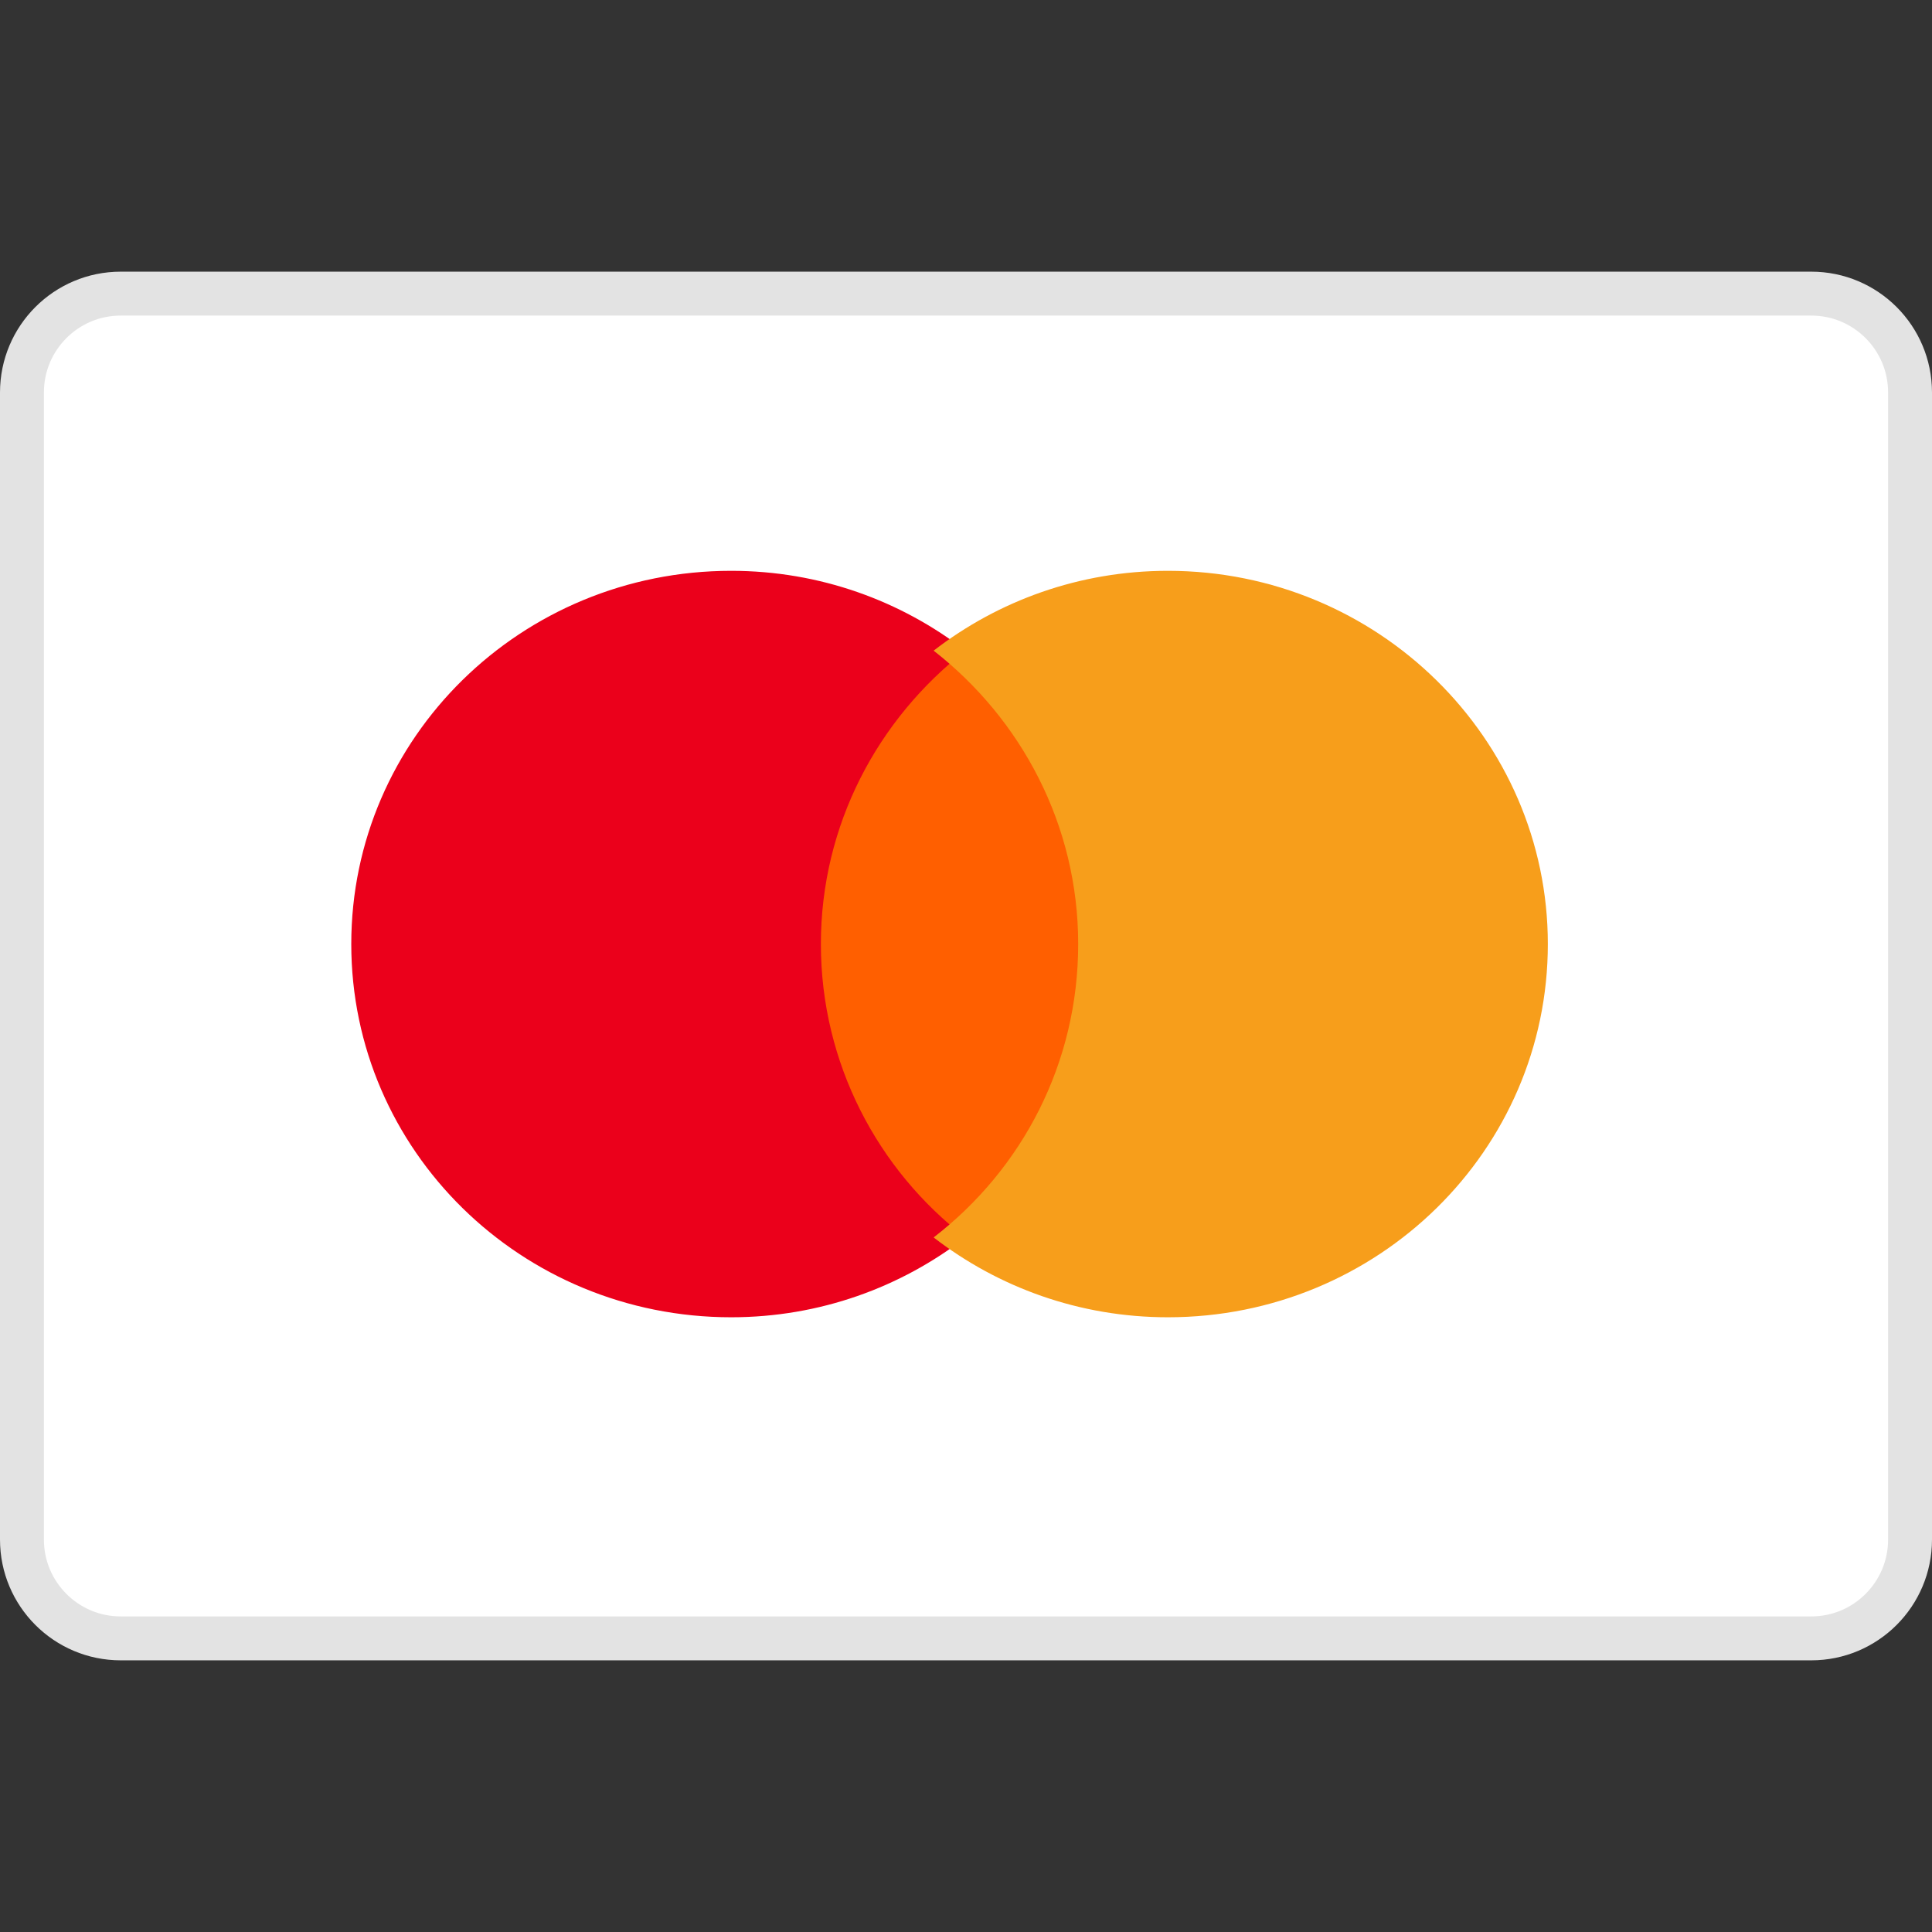
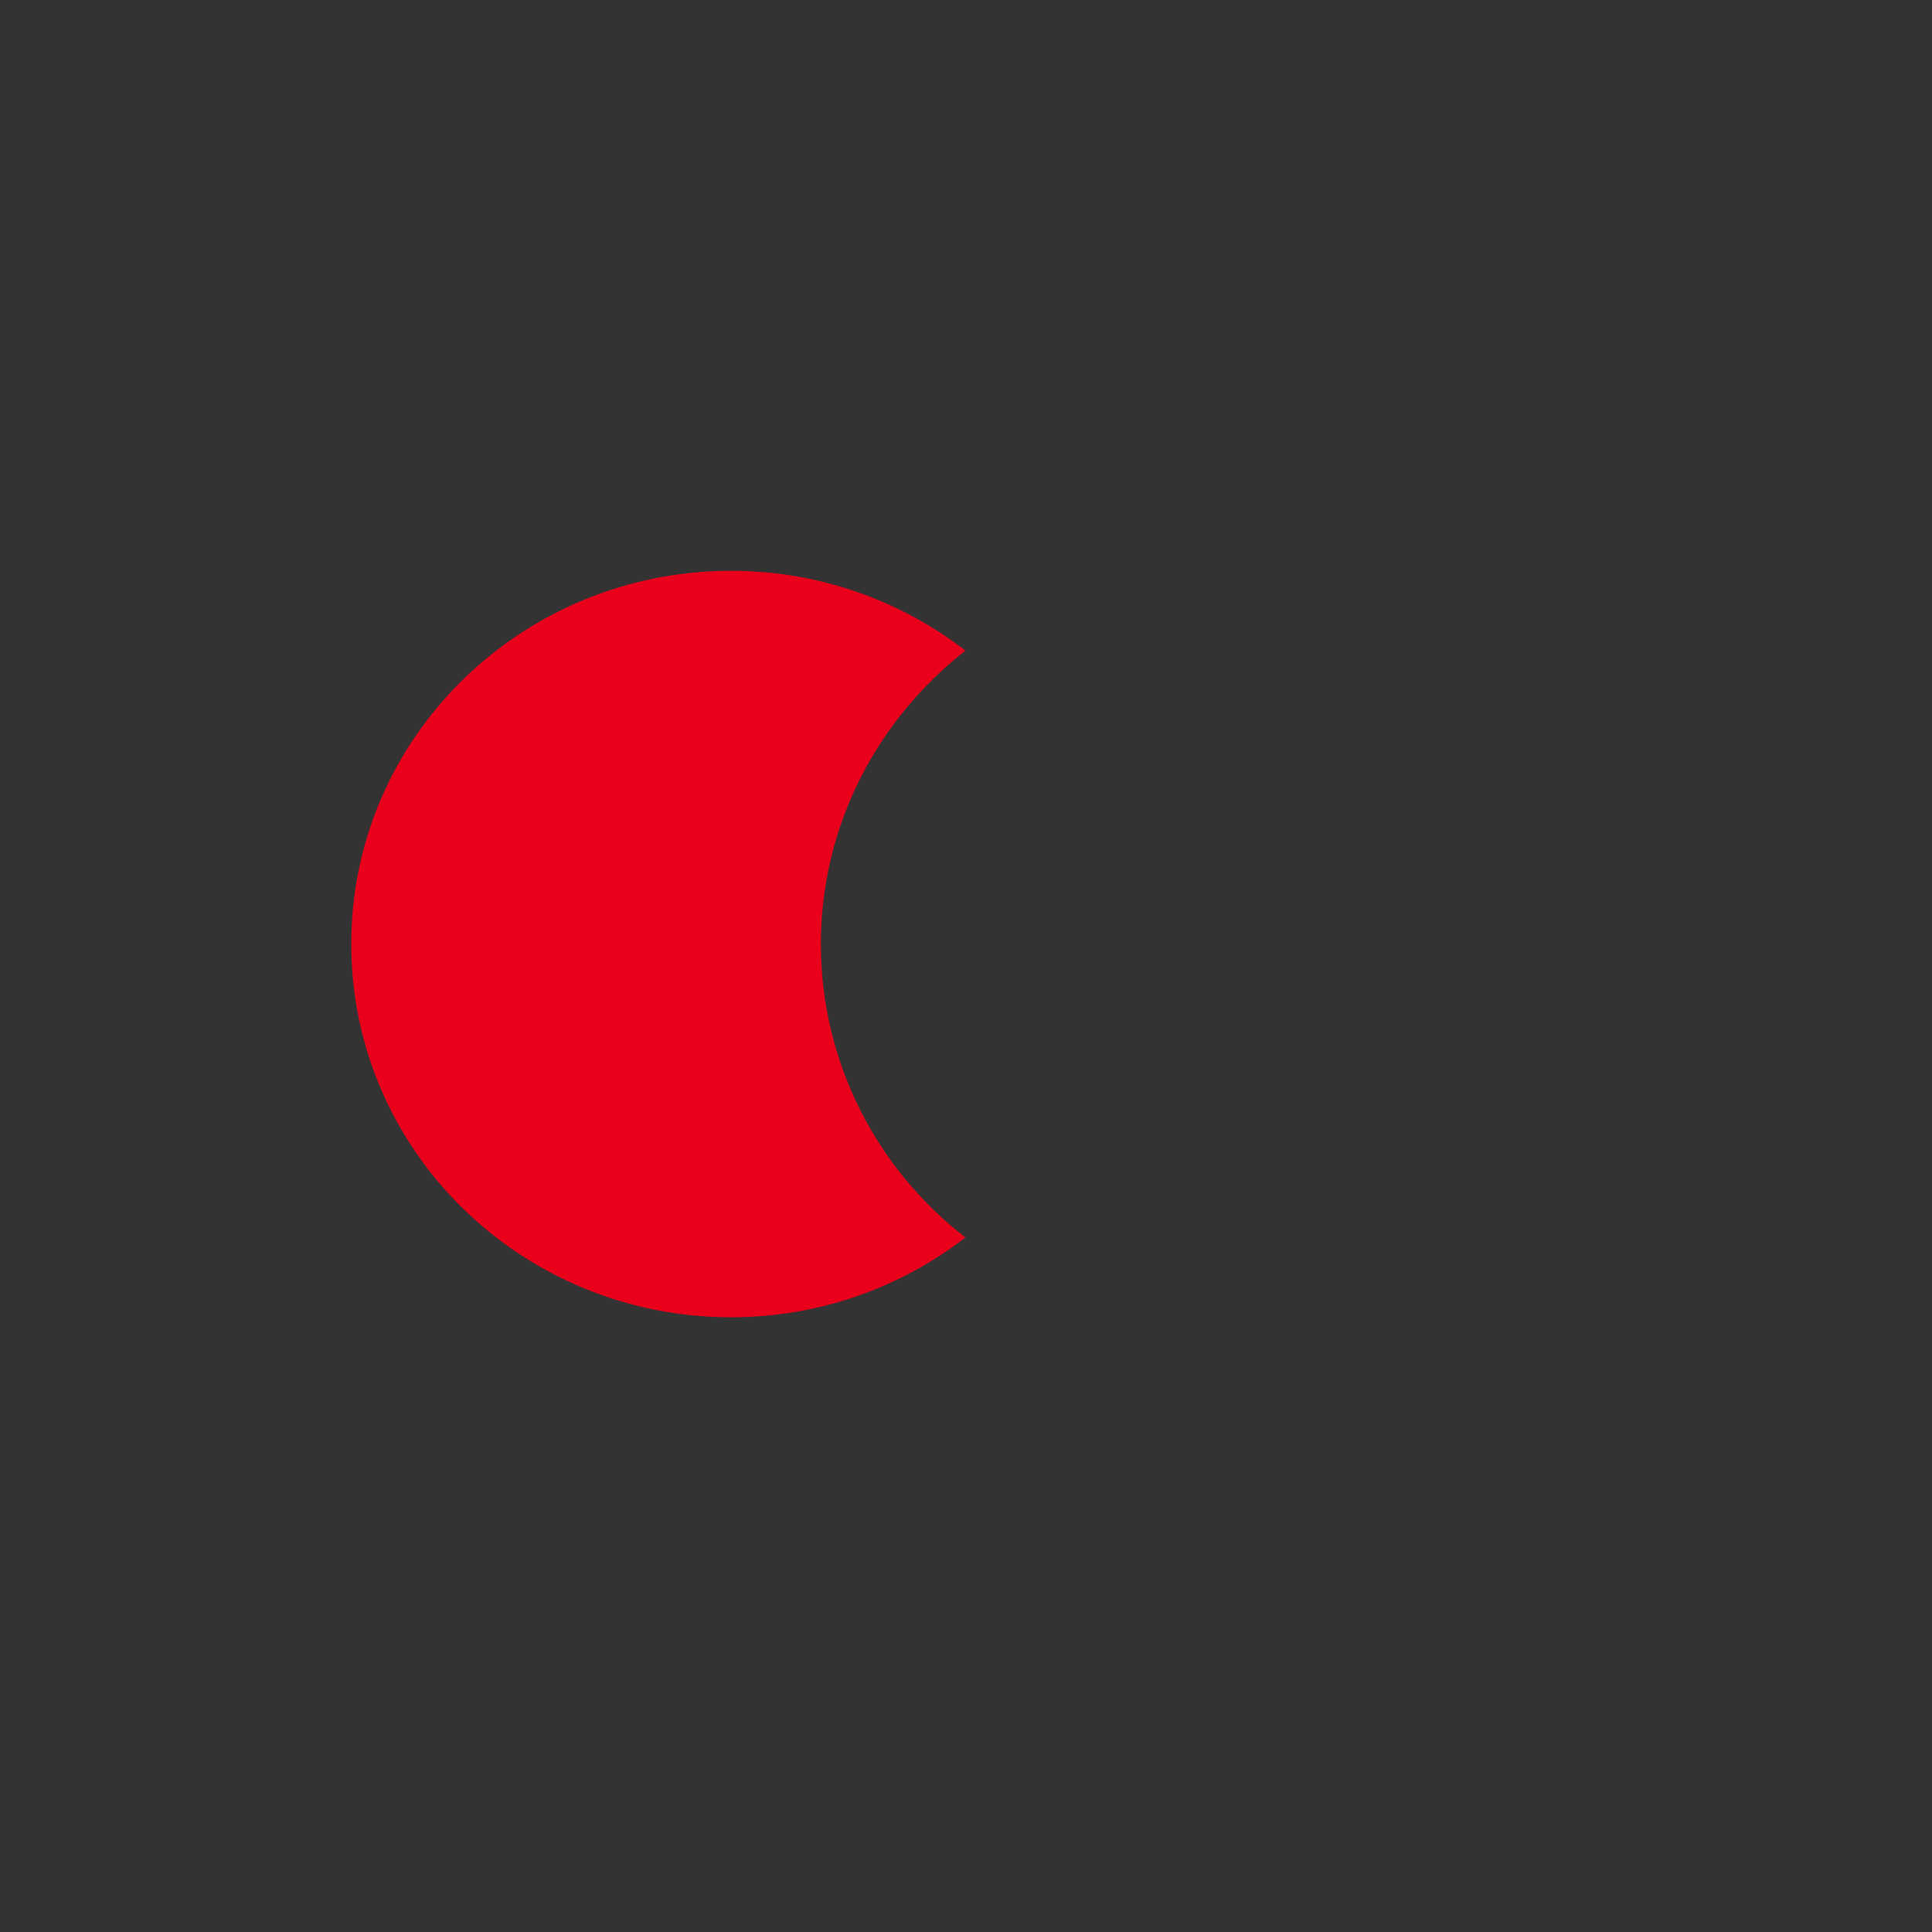
<svg xmlns="http://www.w3.org/2000/svg" width="44" height="44" viewBox="0 0 44 44" fill="none">
  <rect x="0" y="0" width="44" height="44" fill="#333333" stroke="none" />
-   <path d="M2.75 6.687H41.25C42.492 6.687 43.5 7.694 43.5 8.938V35.063C43.5 36.305 42.492 37.313 41.25 37.313H2.75C1.507 37.313 0.5 36.305 0.5 35.063V8.938C0.5 7.694 1.508 6.687 2.75 6.687Z" fill="white" stroke="#E3E3E3" />
-   <path d="M25.411 14.818H17.84V28.182H25.411V14.818Z" fill="#FF5F00" />
  <path d="M18.695 21.5C18.695 18.785 19.993 16.376 21.988 14.818C20.522 13.685 18.671 13 16.652 13C11.87 13 8 16.801 8 21.5C8 26.199 11.87 30 16.652 30C18.671 30 20.522 29.315 21.988 28.182C19.993 26.647 18.695 24.215 18.695 21.5Z" fill="#EB001B" />
-   <path d="M35.251 21.5C35.251 26.199 31.381 30 26.598 30C24.579 30 22.729 29.315 21.263 28.182C23.282 26.624 24.555 24.215 24.555 21.5C24.555 18.785 23.258 16.376 21.263 14.818C22.729 13.685 24.579 13 26.598 13C31.381 13 35.251 16.825 35.251 21.5Z" fill="#F79E1B" />
</svg>